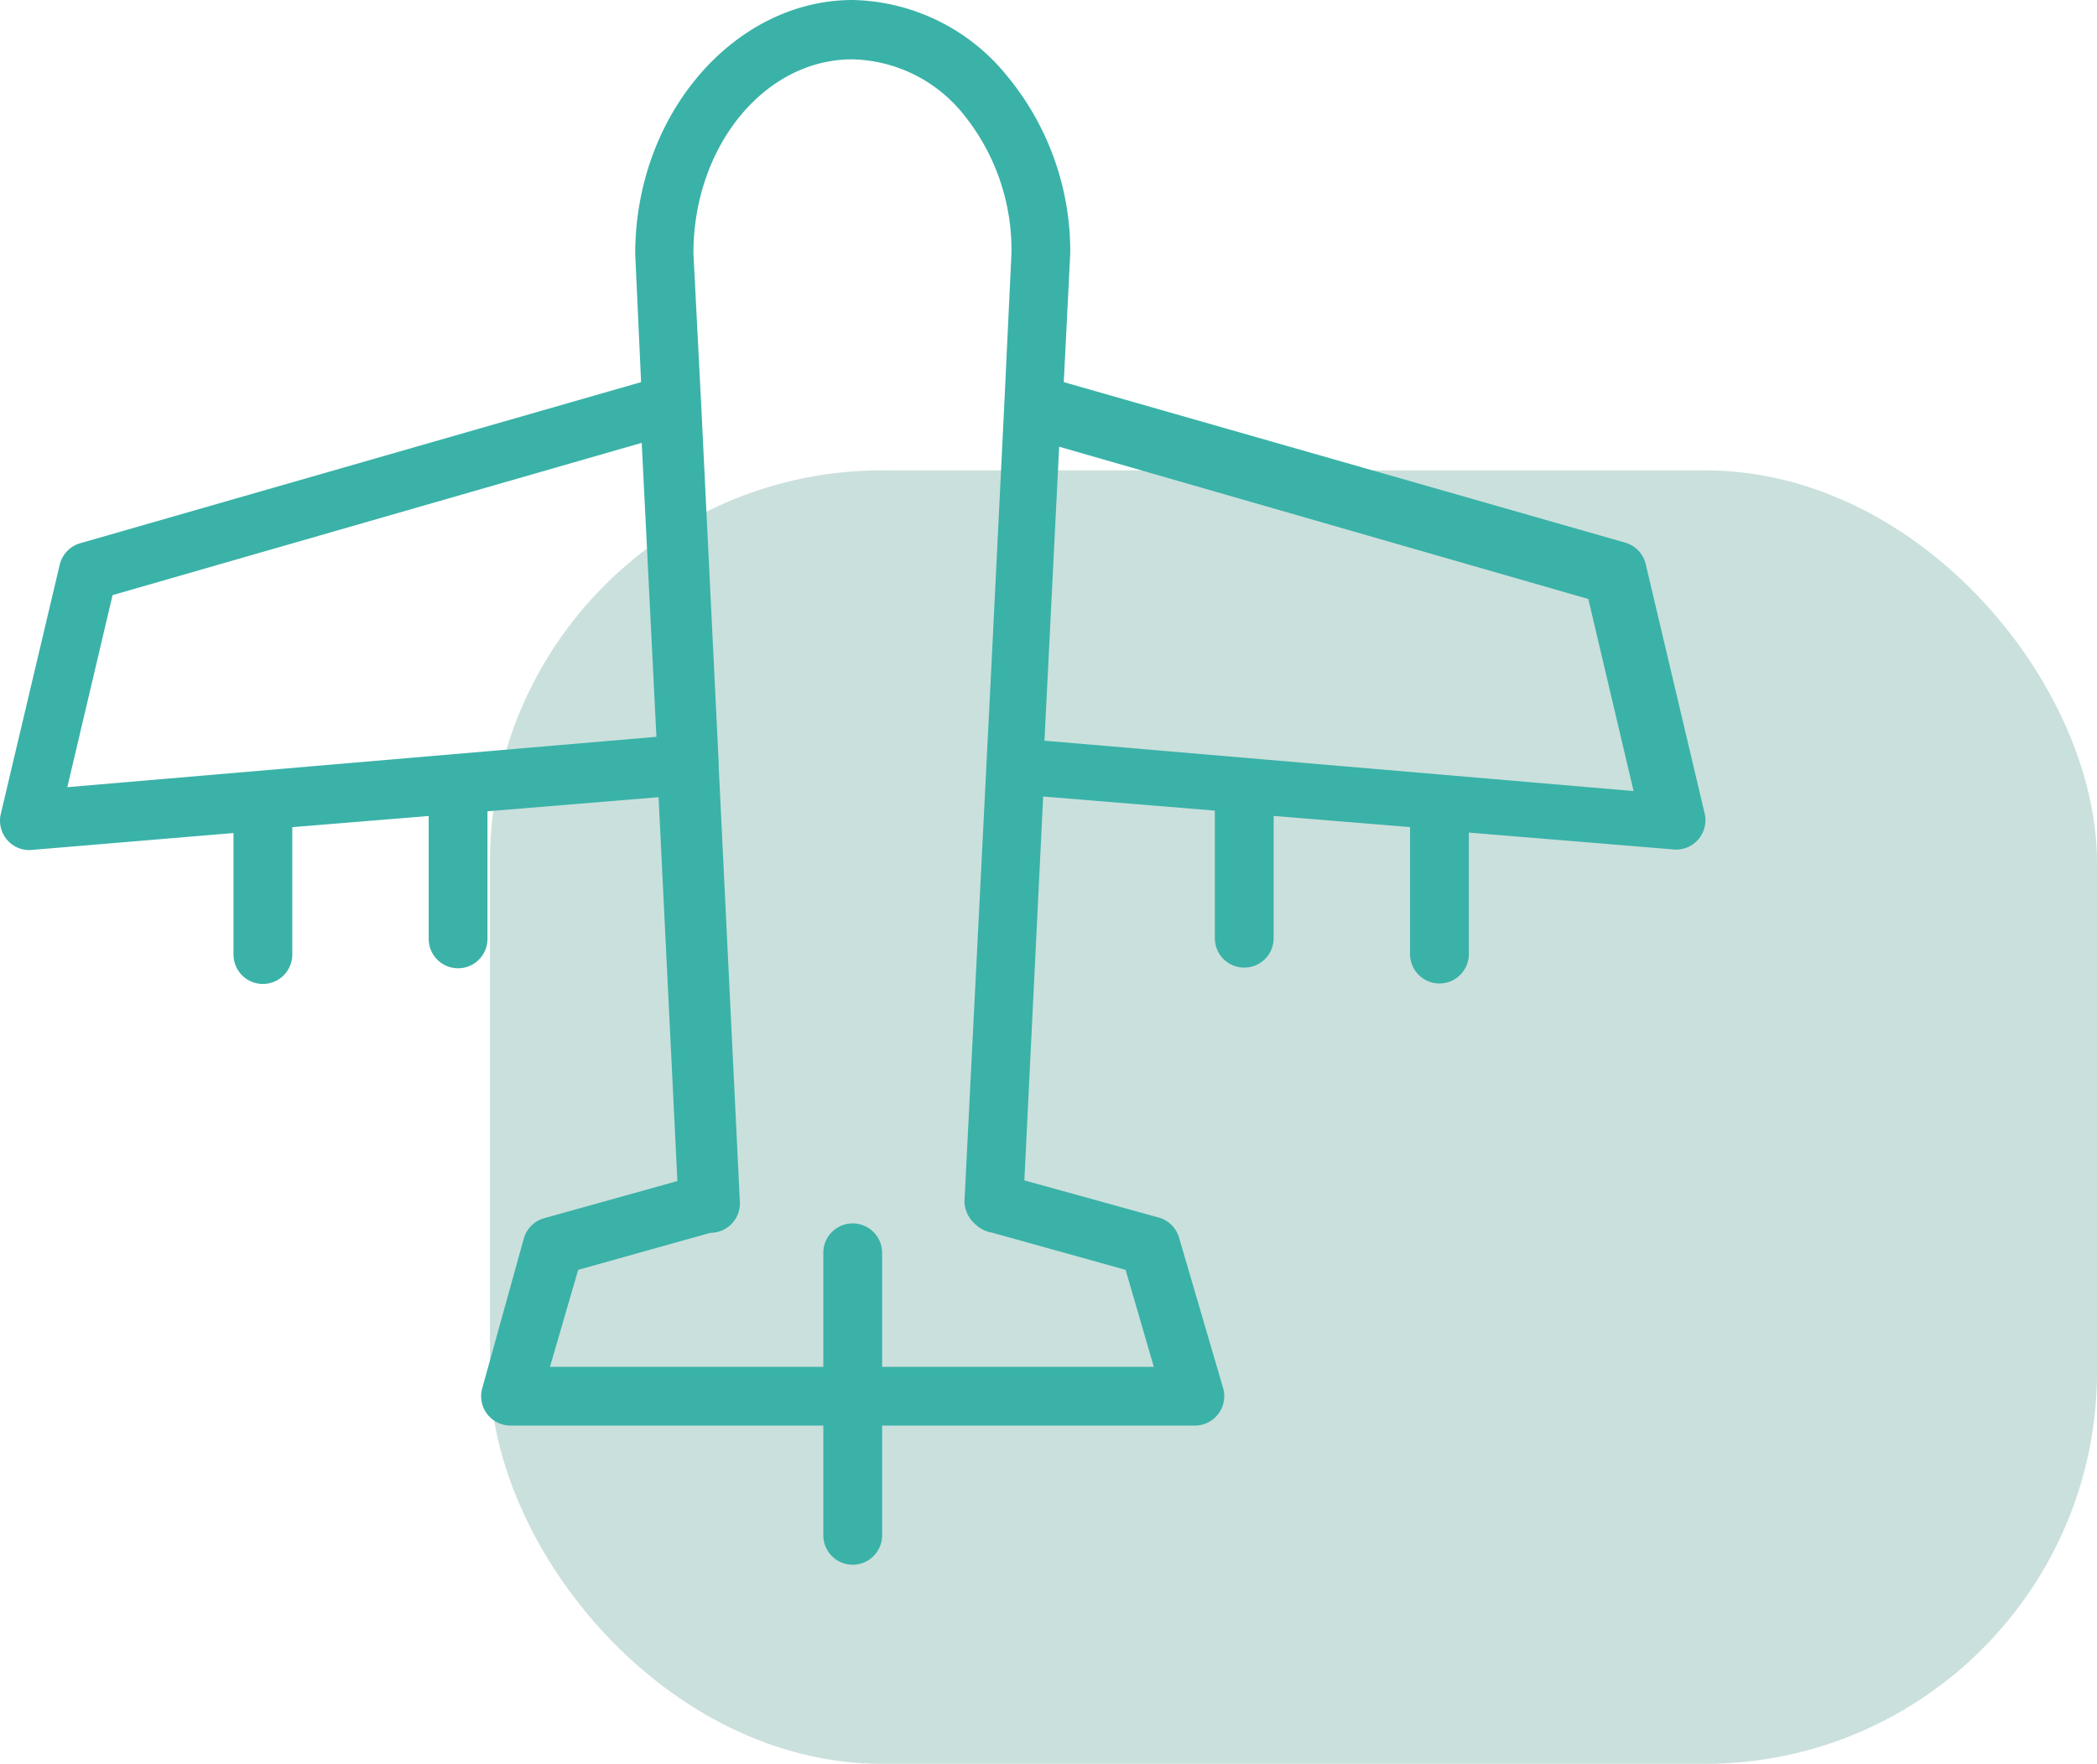
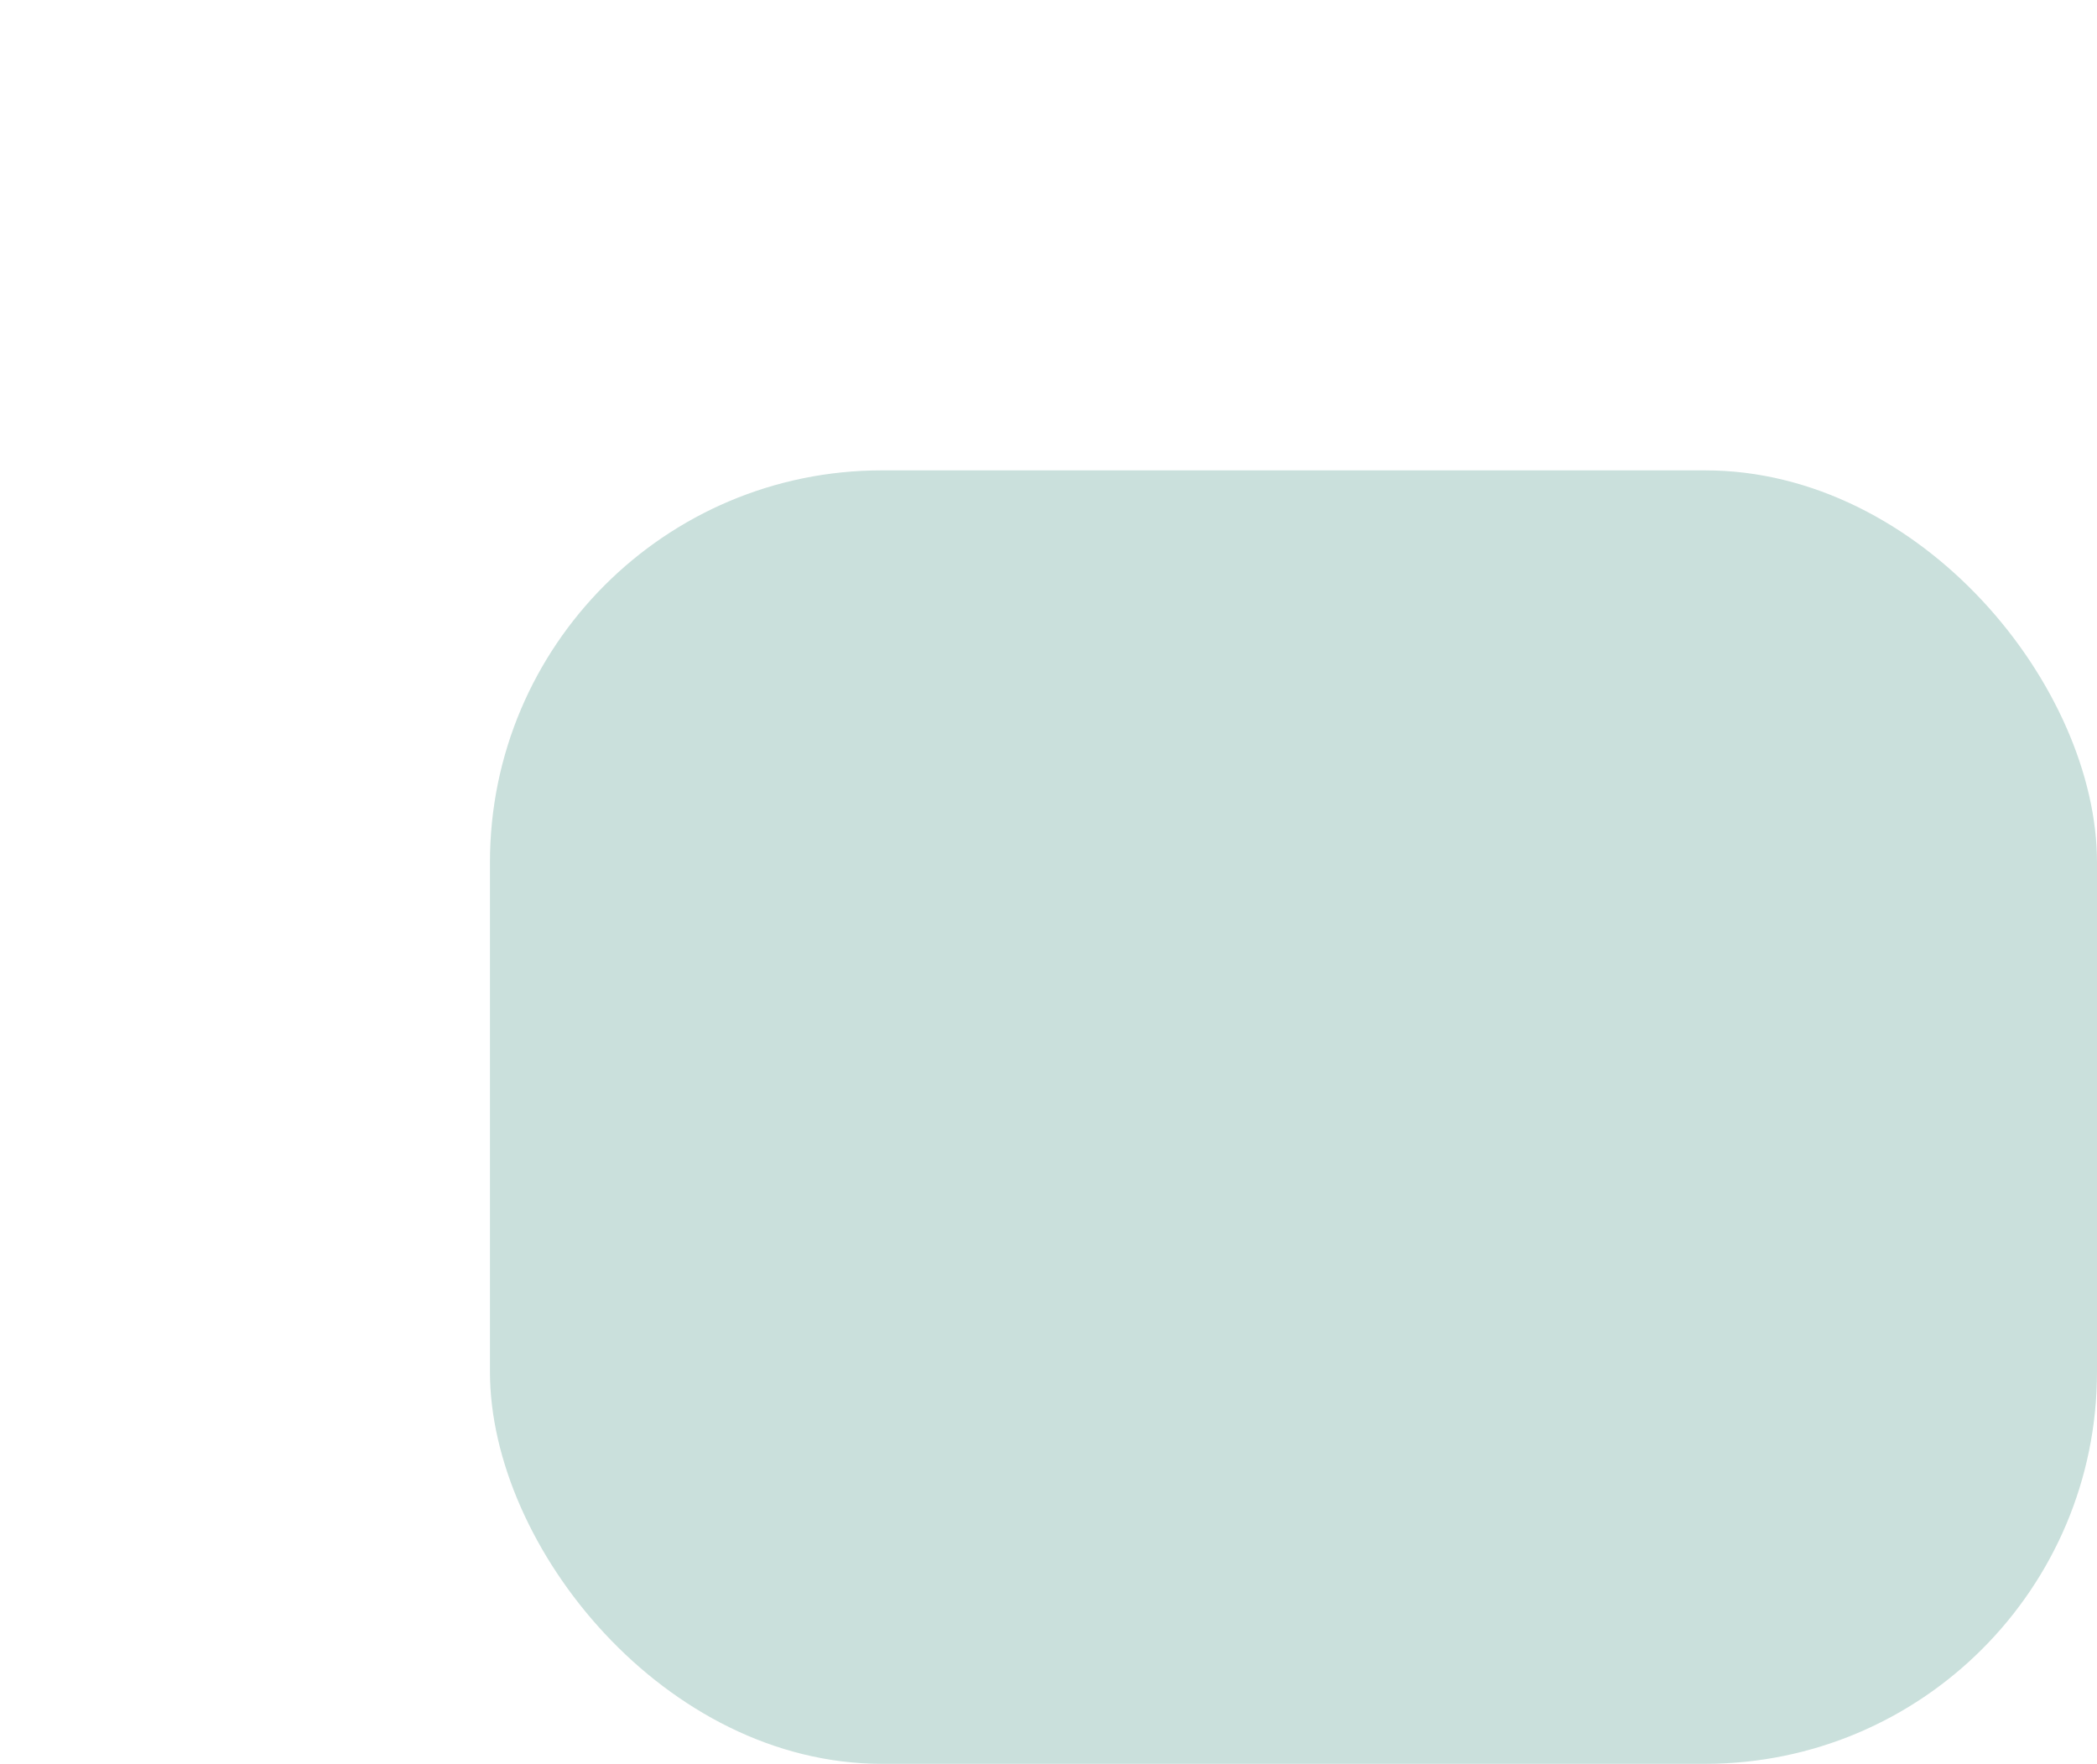
<svg xmlns="http://www.w3.org/2000/svg" width="53.5" height="45" viewBox="0 0 53.5 45">
  <g id="Group_631" data-name="Group 631" transform="translate(-315 -1164)">
    <rect id="Rectangle_275" data-name="Rectangle 275" width="41" height="33" rx="10" transform="translate(327.5 1176)" fill="#4e988b" opacity="0.3" />
-     <path id="noun_Plane_2779482" d="M43.483,17.089a.75.75,0,0,0-.525-.555L28.635,12.439,28.8,9.154a7.019,7.019,0,0,0-1.59-4.5A5.2,5.2,0,0,0,23.25,2.69c-3,0-5.549,2.895-5.549,6.479l.15,3.27L3.542,16.549a.75.75,0,0,0-.525.555l-1.5,6.344a.75.75,0,0,0,.735.93h0l5.2-.435v3.1a.75.75,0,0,0,1.5,0V23.793l3.48-.285v3.135a.75.75,0,1,0,1.5,0V23.388l4.365-.36.48,9.794-3.39.945a.75.75,0,0,0-.525.51L13.8,38.1a.75.75,0,0,0,.72.96H22.5v2.8a.75.75,0,0,0,1.5,0v-2.8h7.979a.75.75,0,0,0,.72-.96l-1.125-3.84a.75.75,0,0,0-.525-.51l-3.42-.945.48-9.794,4.38.36v3.255a.75.75,0,1,0,1.5,0v-3.12l3.48.285v3.24a.75.75,0,1,0,1.5,0v-3.1l5.279.435h0a.75.75,0,0,0,.735-.93ZM3.212,22.773l1.155-4.9,13.5-3.885.375,7.5Zm27,12.314.72,2.475H24v-2.91a.75.75,0,1,0-1.5,0v2.91H15.526l.72-2.475,3.375-.945a.75.75,0,0,0,.75-.78l-.54-11.114a.69.69,0,0,0,0-.09l-.45-9.209h0l-.195-3.795c0-2.73,1.815-4.95,4.05-4.95A3.735,3.735,0,0,1,26.07,5.6,5.489,5.489,0,0,1,27.3,9.154l-.18,3.795h0l-.33,6.7L26.1,33.362a.81.81,0,0,0,.27.555.84.84,0,0,0,.45.225Zm-2.07-13.5.375-7.5,13.5,3.885,1.155,4.9Z" transform="translate(313.505 1161.31)" fill="#3ab2a8" />
  </g>
</svg>